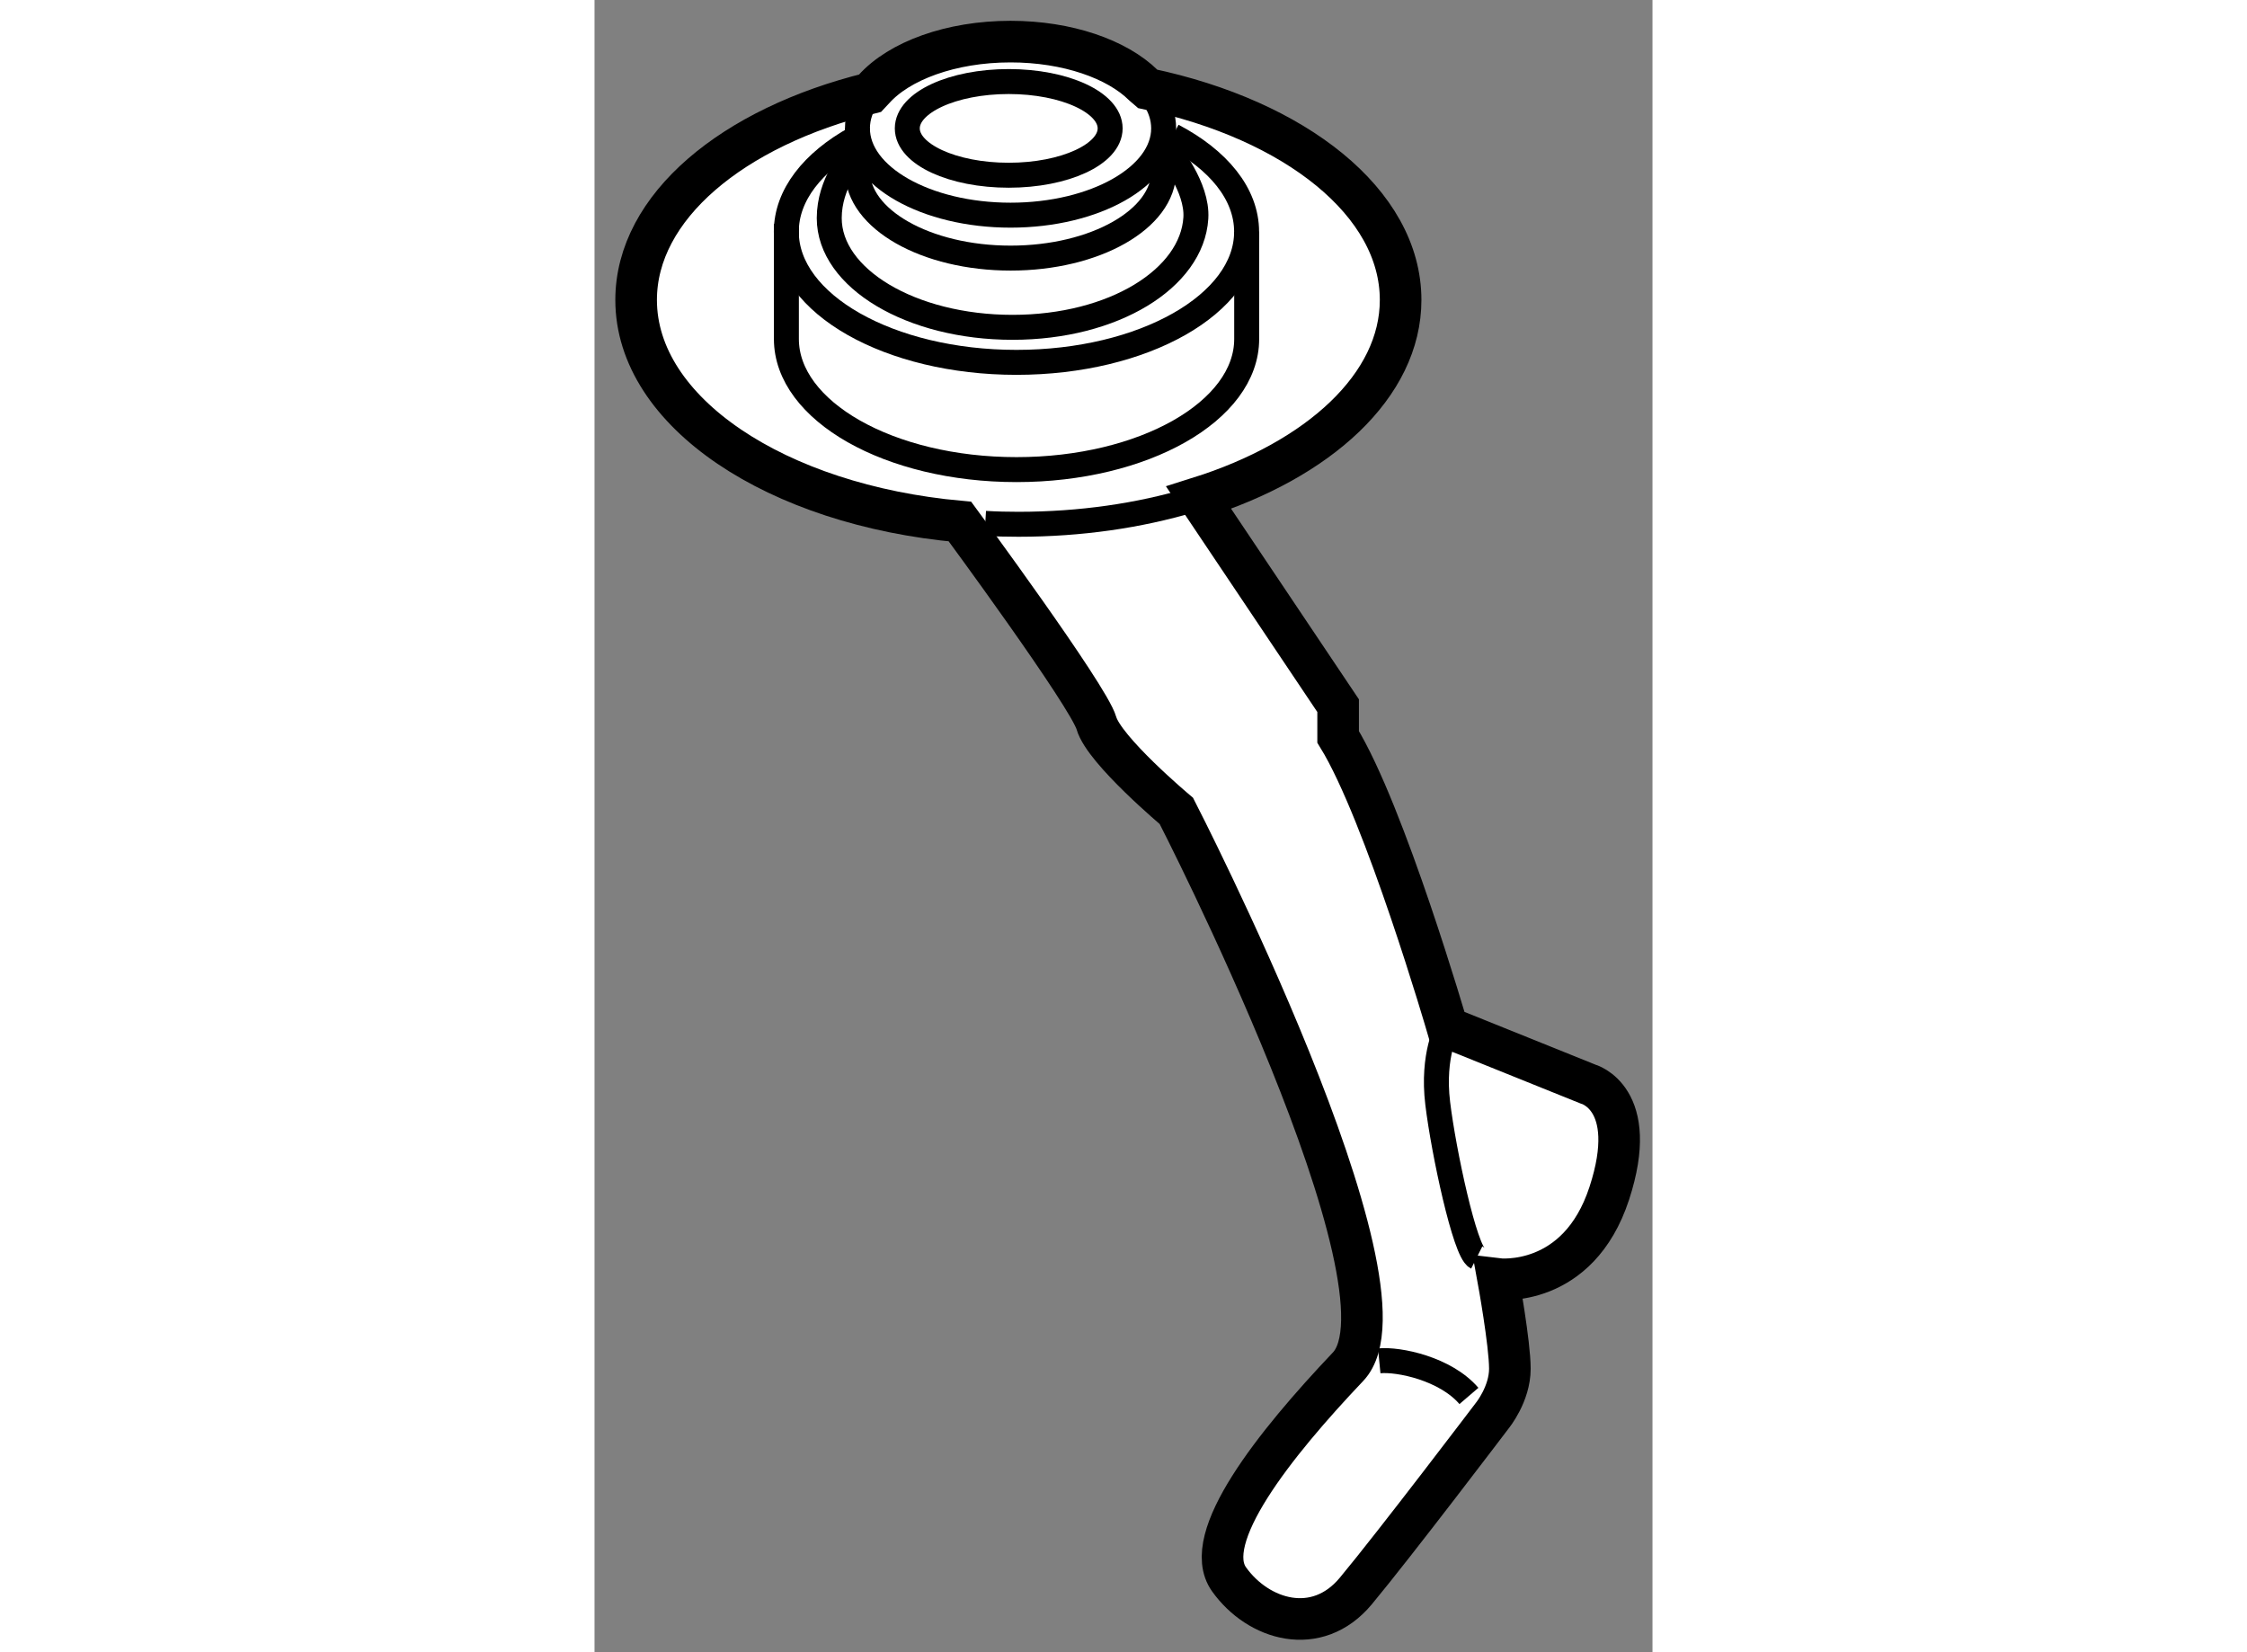
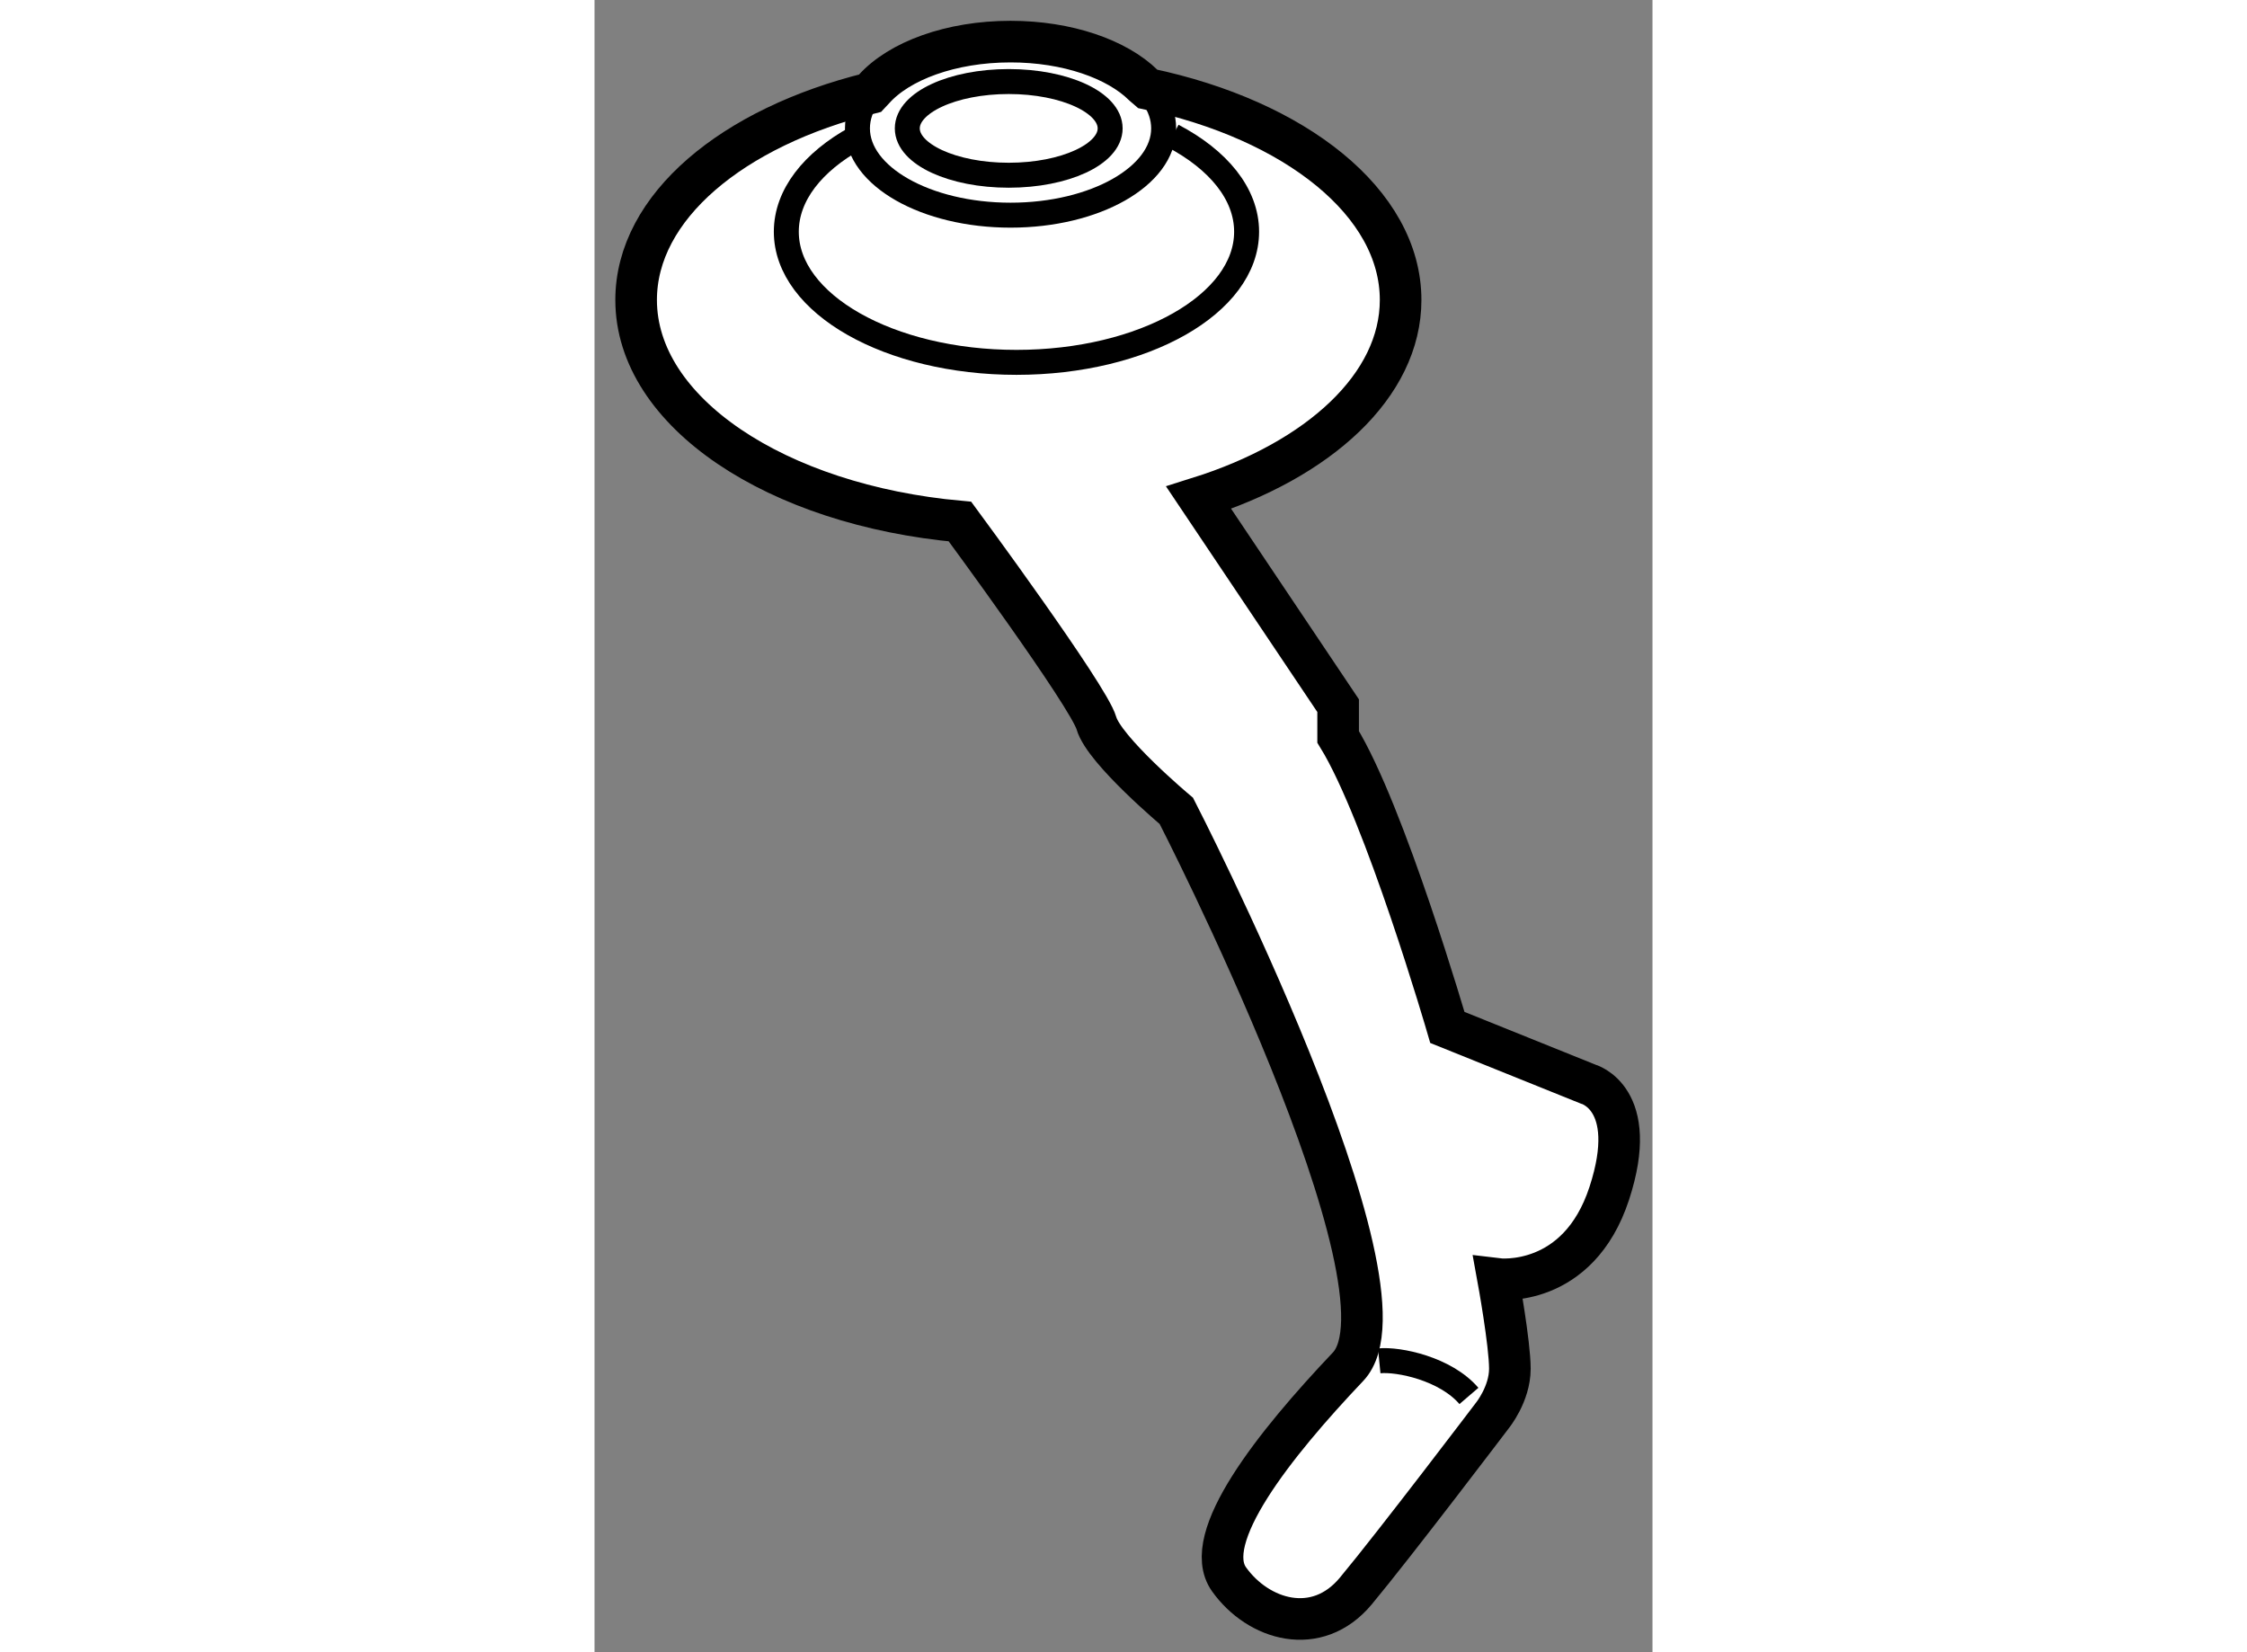
<svg xmlns="http://www.w3.org/2000/svg" version="1.1" x="0px" y="0px" width="244.8px" height="180px" viewBox="65.375 89.426 12.715 19.857" enable-background="new 0 0 244.8 180" xml:space="preserve">
  <rect x="65.375" y="89.426" width="12.715" height="19.857" fill="#808080" stroke="none" />
  <g>
    <path fill="#FFFFFF" stroke="#000000" stroke-width="0.5" d="M72.636,95.408c1.445-0.454,2.427-1.349,2.427-2.377     c0-1.169-1.267-2.164-3.04-2.537l-0.051-0.044c-0.317-0.313-0.913-0.524-1.597-0.524c-0.718,0-1.339,0.232-1.643,0.572     l-0.045,0.048c-1.652,0.408-2.812,1.367-2.812,2.485c0,1.349,1.688,2.465,3.892,2.663c0,0,1.546,2.095,1.64,2.423     s0.961,1.055,0.961,1.055s2.953,5.742,2.063,6.68s-1.781,2.063-1.43,2.555s1.055,0.703,1.523,0.141s1.641-2.109,1.641-2.109     s0.211-0.258,0.211-0.563s-0.141-1.078-0.141-1.078s0.961,0.117,1.336-1.031s-0.258-1.313-0.258-1.313l-1.688-0.68     c0,0-0.75-2.578-1.313-3.492v-0.375L72.636,95.408z" />
    <ellipse fill="none" stroke="#000000" stroke-width="0.3" cx="70.353" cy="90.969" rx="1.219" ry="0.563" />
    <path fill="none" stroke="#000000" stroke-width="0.3" d="M72.088,90.586c0.082,0.119,0.127,0.248,0.127,0.383     c0,0.575-0.824,1.043-1.84,1.043c-1.016,0-1.84-0.468-1.84-1.043c0-0.14,0.048-0.272,0.136-0.395" />
-     <path fill="none" stroke="#000000" stroke-width="0.3" d="M68.536,90.969v0.516c0,0.575,0.824,1.043,1.84,1.043     c1.016,0,1.84-0.468,1.84-1.043v-0.422" />
    <path fill="none" stroke="#000000" stroke-width="0.3" d="M72.324,91.058c0.546,0.287,0.888,0.697,0.888,1.153     c0,0.867-1.238,1.57-2.766,1.57c-1.527,0-2.766-0.703-2.766-1.57c0-0.441,0.319-0.839,0.834-1.124" />
-     <path fill="none" stroke="#000000" stroke-width="0.3" d="M67.681,92.117V93.5c0,0.867,1.239,1.57,2.766,1.57     c1.527,0,2.766-0.703,2.766-1.57v-1.289" />
-     <path fill="none" stroke="#000000" stroke-width="0.3" d="M72.544,95.437c-0.623,0.186-1.328,0.29-2.074,0.29     c-0.135,0-0.267-0.003-0.399-0.011" />
-     <path fill="none" stroke="#000000" stroke-width="0.3" d="M72.274,91.25c0,0,0.352,0.422,0.328,0.797     c-0.045,0.724-0.986,1.313-2.203,1.313c-1.216,0-2.203-0.588-2.203-1.313c0-0.422,0.281-0.727,0.281-0.727" />
-     <path fill="none" stroke="#000000" stroke-width="0.3" d="M75.626,101.773c0,0-0.188,0.328-0.117,0.914s0.328,1.781,0.469,1.852" />
    <path fill="none" stroke="#000000" stroke-width="0.3" d="M74.806,105.781c0.234-0.023,0.797,0.094,1.078,0.422" />
  </g>
</svg>